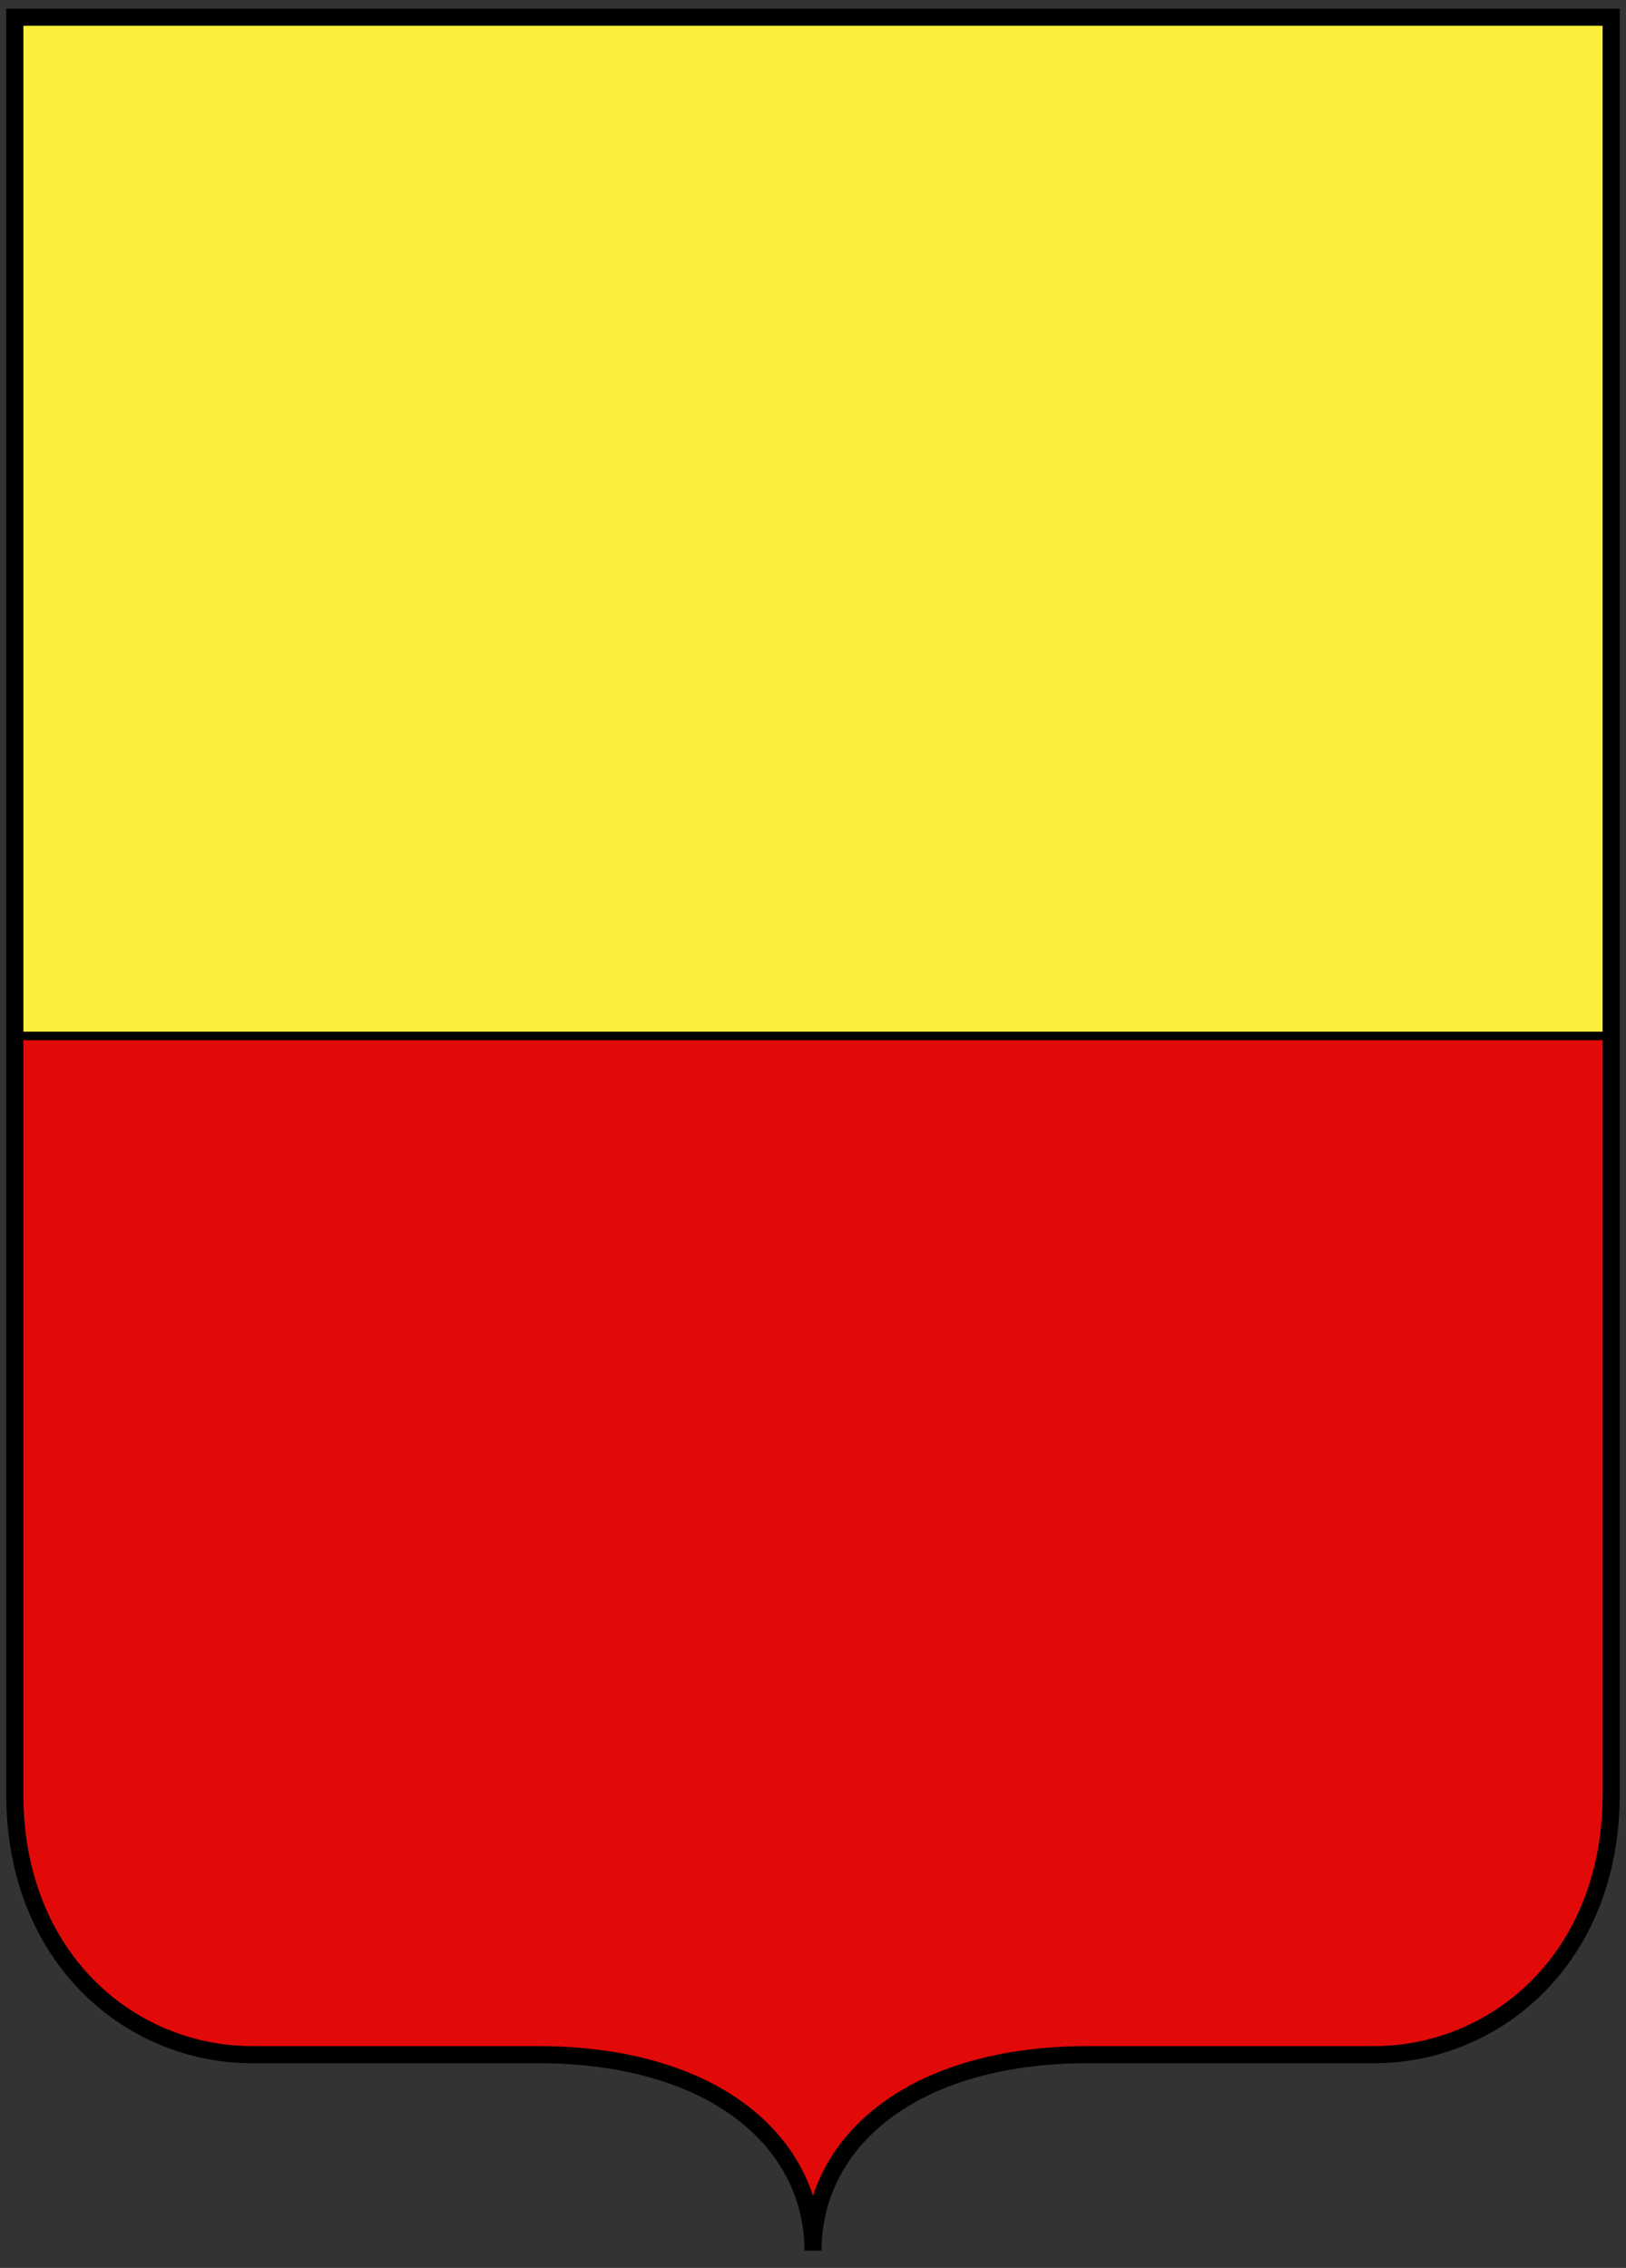
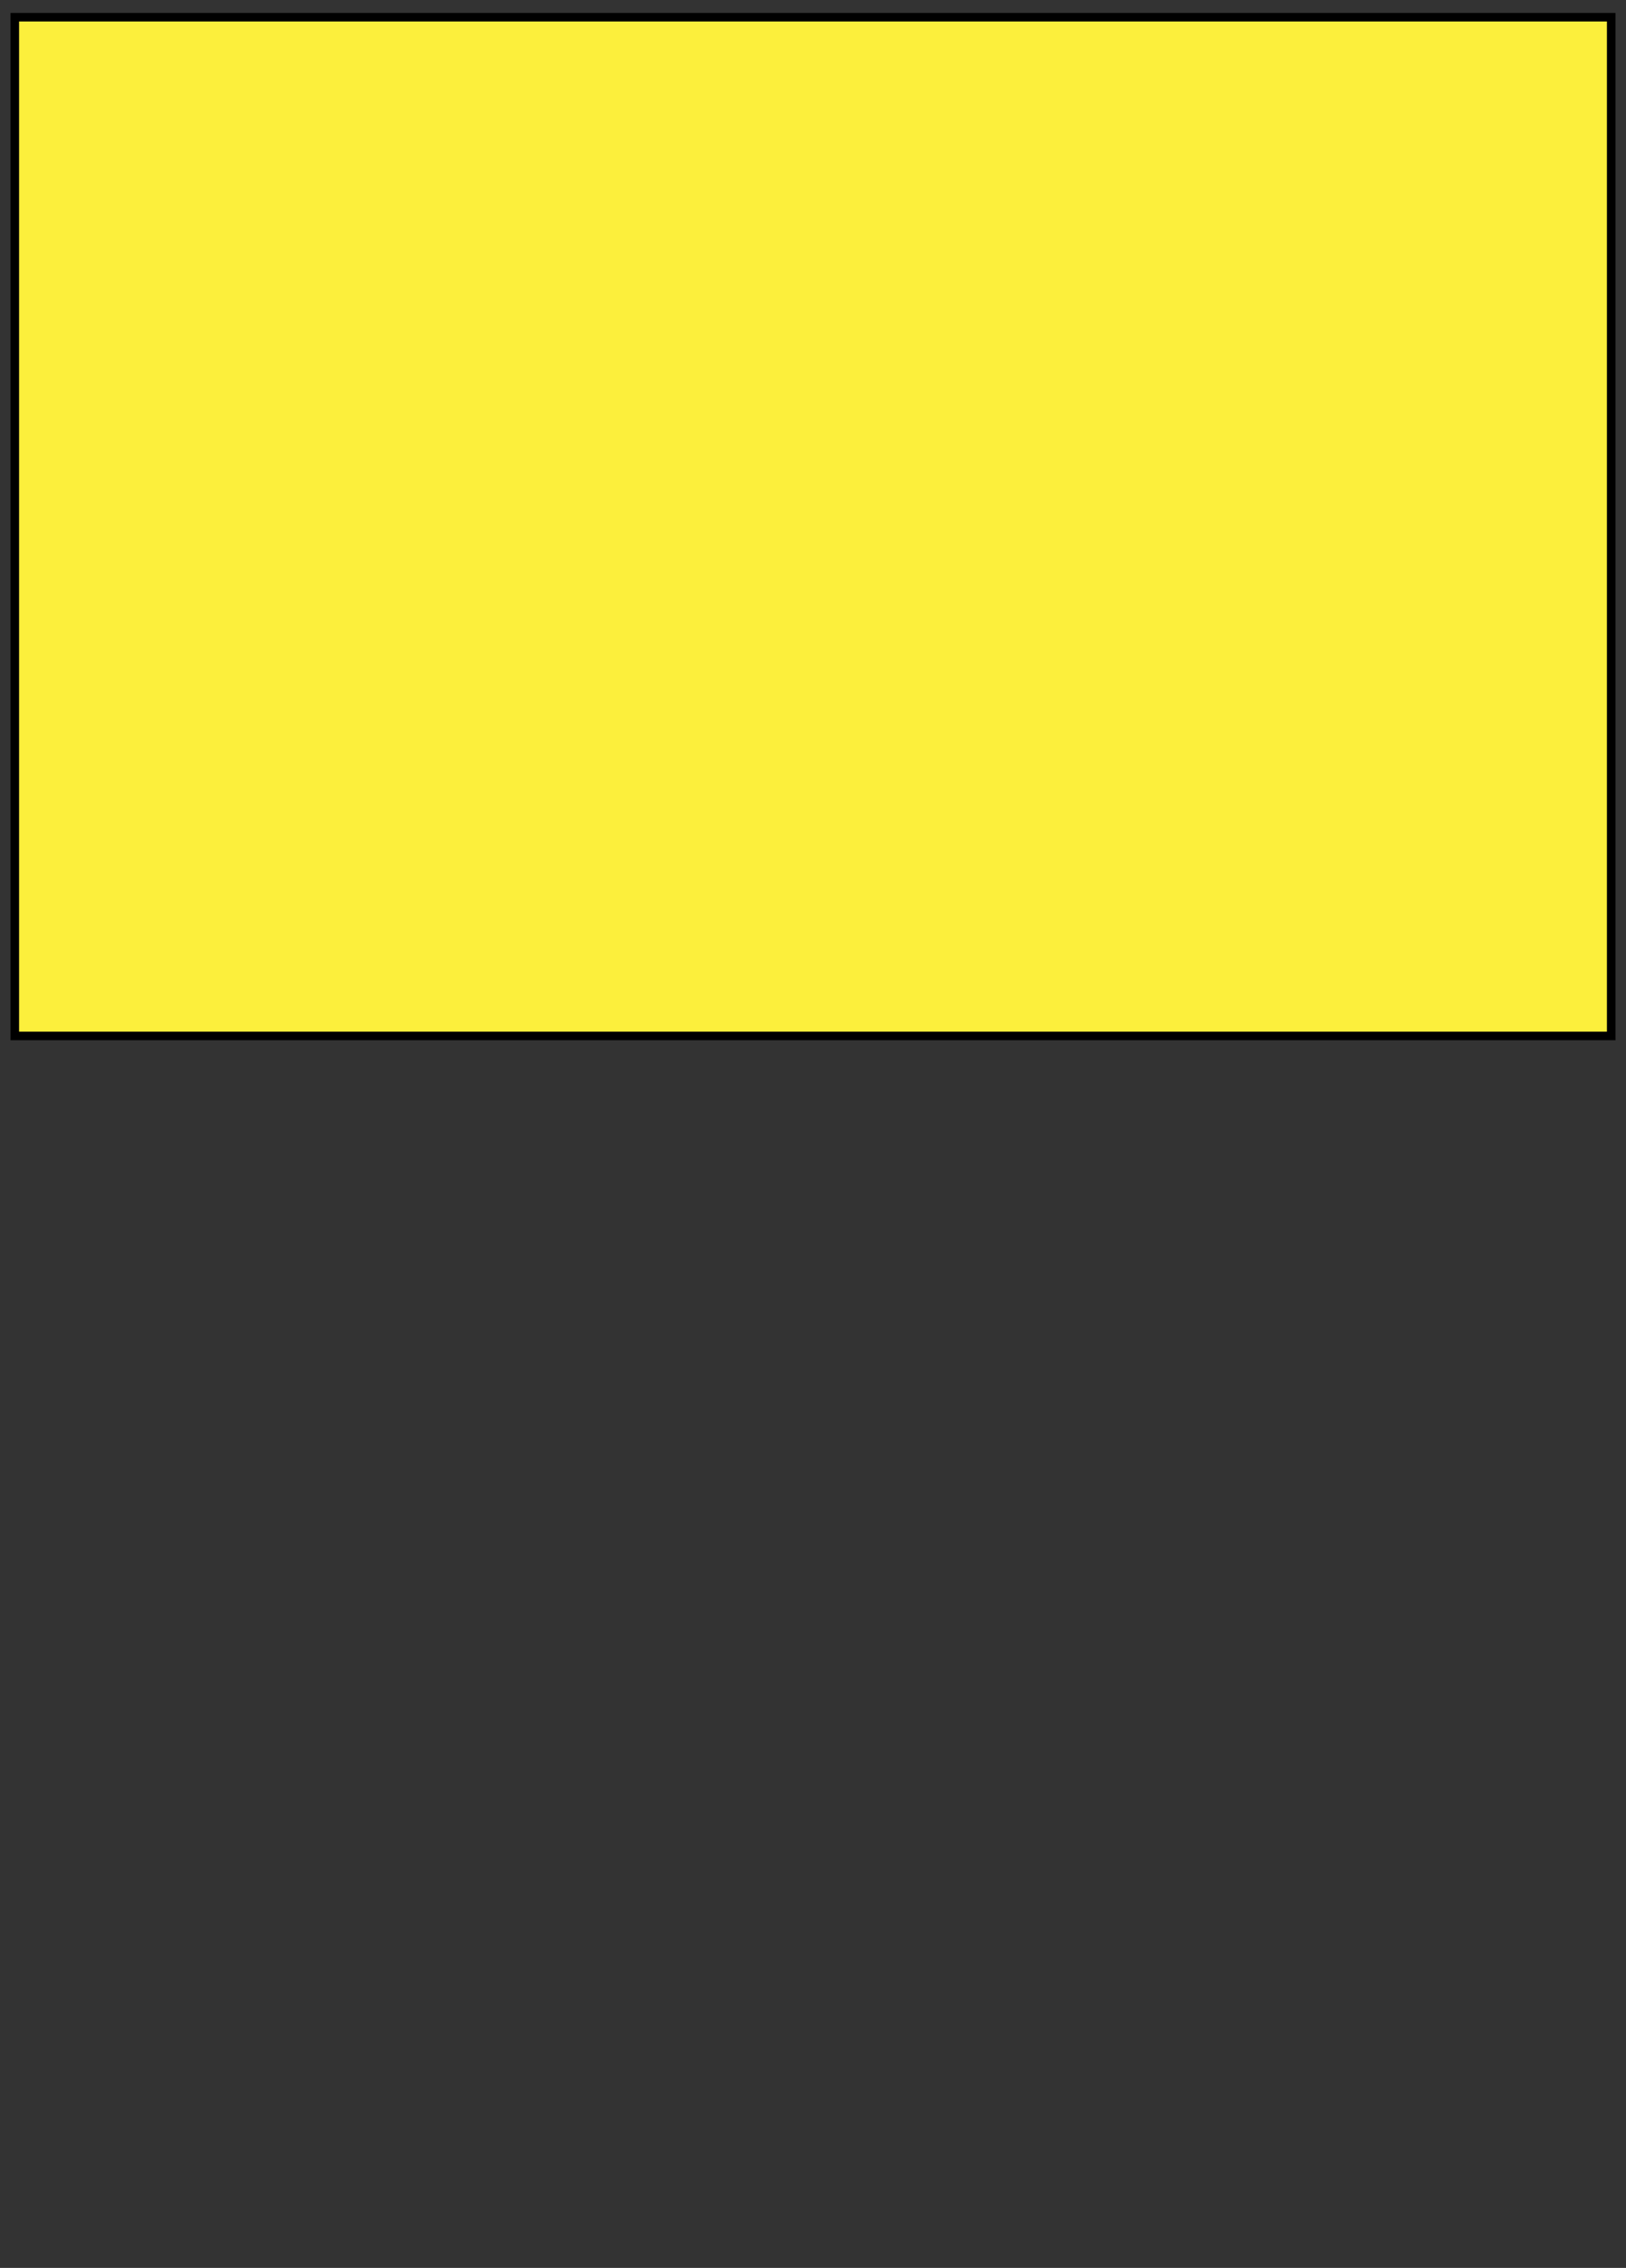
<svg xmlns="http://www.w3.org/2000/svg" version="1.0" width="190" height="265" id="svg2">
  <rect width="100%" height="100%" fill="#333333" stroke="none" />
-   <path d="M 1.731,2.012 1.731,209.673 C 1.731,228.76 15.155,240.084 29.47,240.084 L 62.808,239.766 C 83.666,239.766 95,250.464 95,262.988 95,250.464 106.334,239.766 127.192,239.766 L 160.53,240.084 C 174.845,240.084 188.269,228.76 188.269,209.673 L 188.269,2.012 1.731,2.012 z" id="sfondo" style="fill:#e20909;fill-opacity:1;fill-rule:nonzero" />
  <rect width="186.538" height="119.036" x="1.731" y="2.012" style="color:#000000;fill:#fcef3c;fill-opacity:1;fill-rule:nonzero;stroke:#000000;stroke-opacity:1;marker:none;visibility:visible;display:inline;overflow:visible;enable-background:accumulate" />
-   <path d="M 1.731,2.012 1.731,209.673 C 1.731,228.76 15.155,240.084 29.47,240.084 L 62.808,240.084 C 83.666,240.084 95,250.464 95,262.988 95,250.464 106.334,240.084 127.192,240.084 L 160.53,240.084 C 174.845,240.084 188.269,228.76 188.269,209.673 L 188.269,2.012 1.731,2.012 z" id="bordo" style="fill:none;stroke:#000000;stroke-width:2;stroke-linecap:butt;stroke-linejoin:miter;stroke-miterlimit:4;stroke-opacity:1;stroke-dasharray:none" />
</svg>